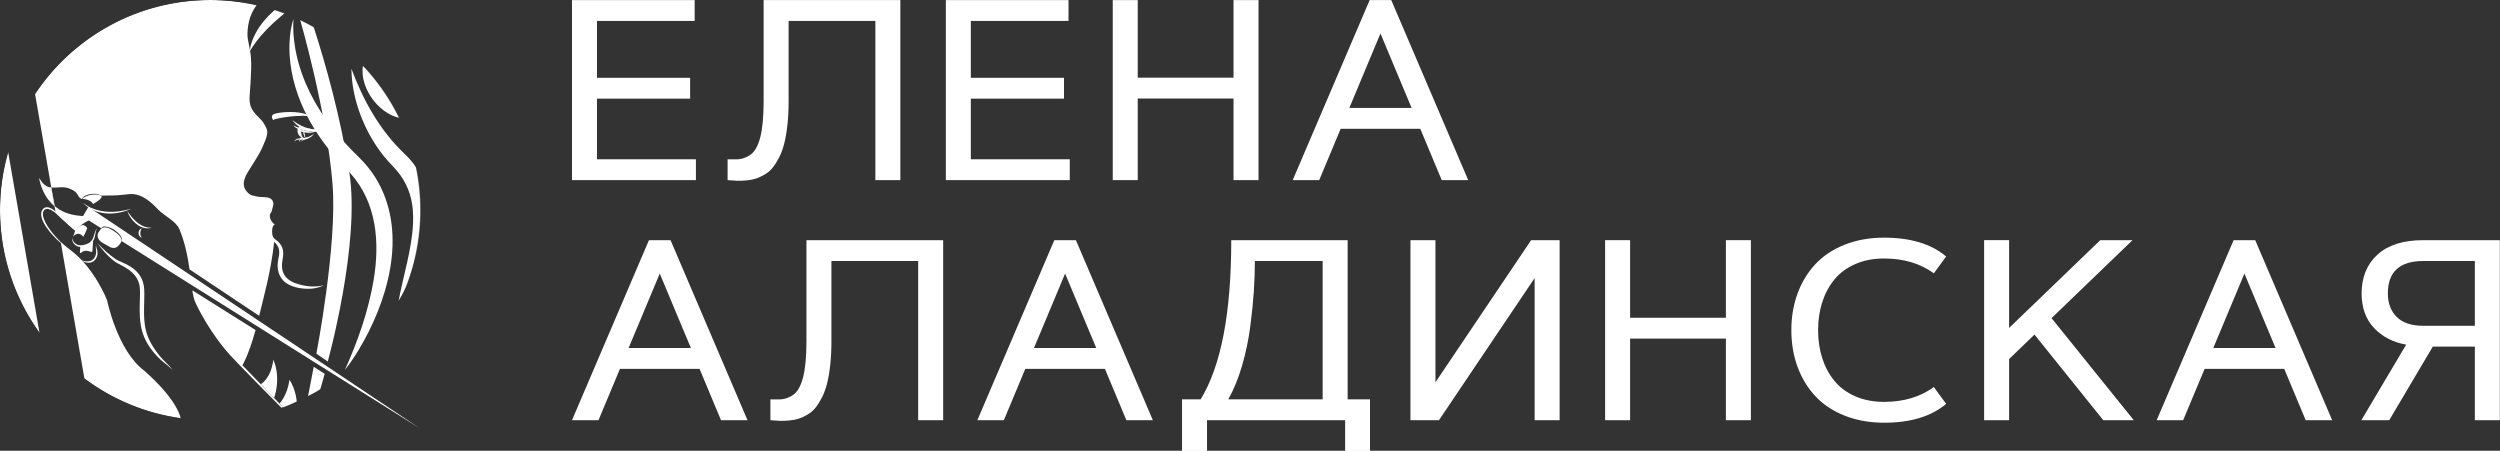
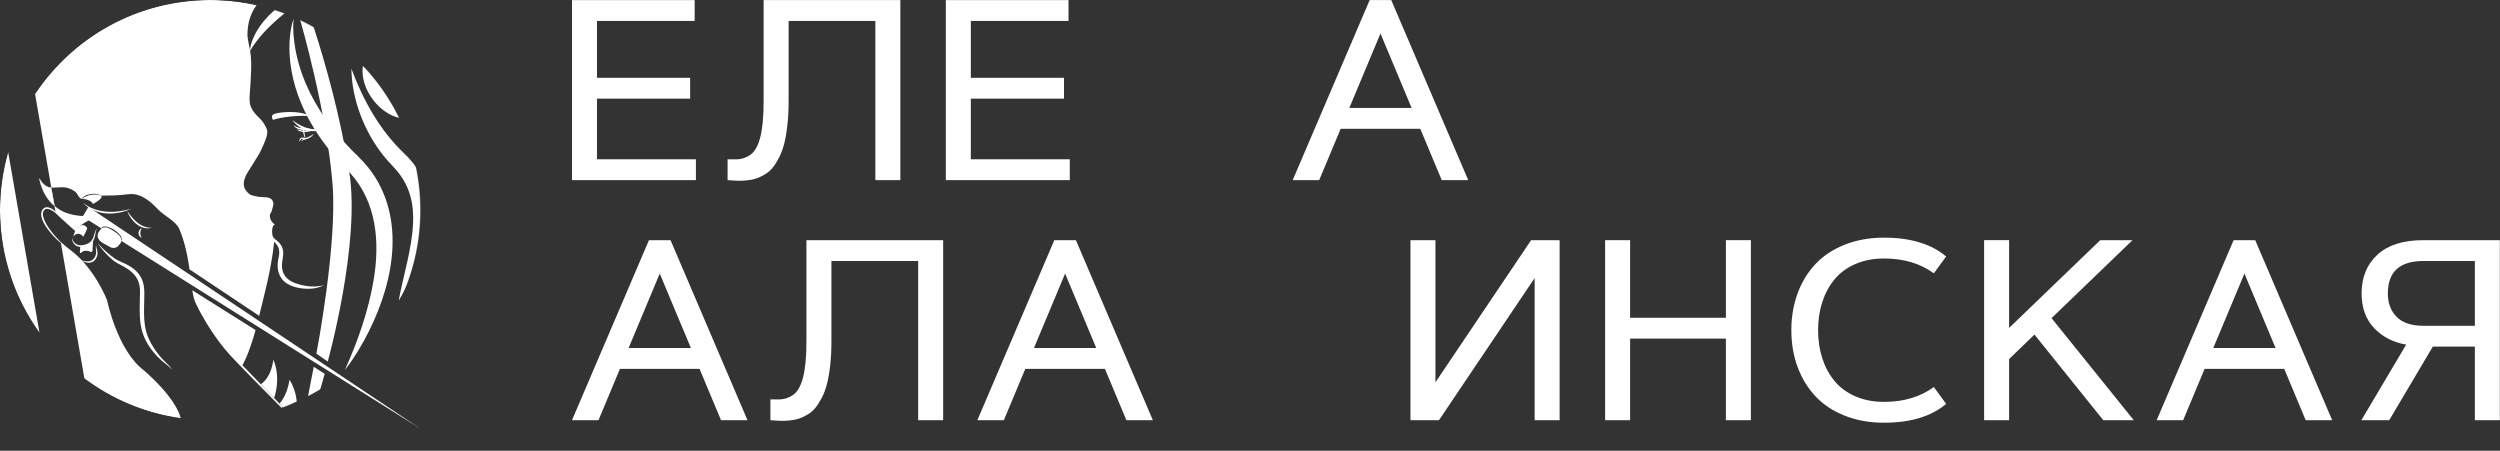
<svg xmlns="http://www.w3.org/2000/svg" width="4848" height="874" viewBox="0 0 4848 874" fill="none">
  <rect x="0" y="0" width="4848" height="874" fill="#333333" stroke="none" />
  <g clip-path="url(#clip0_2250_97)">
    <mask id="mask0_2250_97" style="mask-type:luminance" maskUnits="userSpaceOnUse" x="0" y="0" width="816" height="816">
      <path d="M407.56 815.12C632.649 815.12 815.12 632.649 815.12 407.56C815.12 182.471 632.649 0 407.56 0C182.471 0 0 182.471 0 407.56C0 632.649 182.471 815.12 407.56 815.12Z" fill="white" />
    </mask>
    <g mask="url(#mask0_2250_97)">
      <path d="M188.881 471.38C199.821 482.93 211.331 493.74 224.401 502.62C232.481 507.33 241.721 510.22 249.991 515.21C255.781 518.55 261.261 522.54 265.841 527.51C281.791 544.83 280.091 562.66 279.661 584.29C279.321 599.97 278.641 615.68 281.001 631.16C282.421 640.26 284.971 649.18 288.771 657.59C293.951 668.91 301.011 679.41 308.781 689.11C316.491 699.13 327.061 706.88 334.381 717.28C325.501 707.99 314.421 701.37 305.641 691.89C273.031 657.25 269.601 629.63 271.151 584.09C271.201 574.78 272.051 565.42 270.911 556.2C267.691 532.69 249.751 521.5 230.111 511.73C225.901 509.61 221.461 506.79 217.771 503.52C206.791 494.08 197.131 483.12 188.881 471.38Z" fill="white" />
      <path d="M157.4 504.56C165.41 507.4 176 508.87 181.94 501.49C184.69 498.21 186.2 493.98 186.46 489.57C186.78 484.96 184.89 480.19 186.33 475.63C186.33 480.47 188.95 484.73 189.11 489.56C189.63 497.02 185.58 505.32 178.36 508.28C171.39 511.14 163.25 508.81 157.4 504.56Z" fill="white" />
      <path d="M188.879 442.45C186.649 444.92 185.999 448.15 185.389 451.3C184.809 454.48 184.349 457.75 183.369 460.98C180.429 471.83 170.899 477.44 160.219 478.73C148.619 480.41 139.599 472.96 139.529 461.17C142.149 471.28 149.189 477.09 159.809 475.42C187.339 471.1 178.969 450.92 188.879 442.45Z" fill="white" />
      <path d="M160.811 393.1C179.931 408.88 206.121 412.99 230.181 409.83C238.311 408.82 246.361 407.09 254.401 405.01C239.201 411.81 222.161 415.2 205.481 413.81C188.931 412.25 171.881 405.9 160.801 393.1H160.811Z" fill="white" />
      <path d="M246.74 409.26C256.68 423.26 268.91 438.27 286.77 441.15C289.25 441.57 291.79 441.58 294.39 441.59C291.91 442.34 289.31 442.78 286.66 442.82C267.83 442.79 252.83 425.78 246.74 409.26Z" fill="white" />
      <path d="M274.82 442.45C272.57 447.33 270.77 452.44 273.15 457.52C273.63 458.79 274.27 459.84 274.82 461.17C266.34 457.7 266.84 446.14 274.82 442.45Z" fill="white" />
      <path d="M191.01 450.53C191.01 450.53 190.71 450.99 190.36 451.81C188.95 455.13 186.7 464.29 200.37 471.81C217.39 481.17 213.98 479.47 213.98 479.47C213.98 479.47 222.59 483.66 228.92 477.31C235.25 470.96 235.68 467.13 235.68 467.13C235.68 467.13 237.38 461.17 227.17 452.67C213.56 442.46 208.45 441.61 208.45 441.61C208.45 441.61 199.52 438.63 195.26 444.59C191 450.55 190.71 451.01 190.71 451.01" fill="white" />
      <path d="M141.66 459.04C141.66 459.04 150.72 446.28 161.5 459.04C166.9 449.68 169.16 442.45 169.16 442.45C169.16 442.45 164.05 432.95 155.41 437.91C146.77 442.88 145.06 449.69 145.06 449.69L141.66 459.05V459.04Z" fill="white" />
      <path d="M155.7 478.18L154.85 490.09C154.85 490.09 155.96 491.45 157.4 490.09C160.05 487.59 165.1 483.98 176.12 488.39C179.32 488.99 179.52 487.54 179.52 482.43C179.52 480.52 180.54 466.47 180.54 466.47C180.54 466.47 171.01 477.33 155.69 478.18H155.7Z" fill="white" />
      <path d="M159.1 385.44C159.1 385.44 176.12 386.29 180.37 395.65C183.76 393.71 189.53 390.24 193.13 387.14C195.84 384.81 196.96 382.46 196.96 382.46C196.96 382.46 198.24 379.48 191.43 377.78C185.81 376.38 176.41 377.62 172.71 378.63C163.35 381.18 159.1 385.44 159.1 385.44Z" fill="white" />
      <path d="M124.221 427.98C117.001 420.79 99.901 403.18 89.341 405.23C84.061 406.67 82.551 412.83 83.351 417.79C86.041 434.74 104.451 455.86 116.401 468.03C120.581 472.16 124.871 476.21 129.721 479.58C124.511 476.76 119.851 472.99 115.371 469.13C102.341 457.84 73.501 427.06 81.091 408.64C91.471 388.75 116.971 417.72 124.221 427.98Z" fill="white" />
      <path d="M569.221 36.58C567.521 55.78 569.391 75.18 572.551 94.11C573.201 97.48 574.011 102.07 574.791 105.32C585.951 157.04 610.941 204.81 643.051 246.36C649.841 255.23 657.171 264.02 664.641 272.32C669.631 278.13 676.591 285.3 681.891 290.92C689.421 298.47 697.591 306.13 704.791 313.99C716.151 326.36 726.141 340.23 734.171 354.98C789.561 457.11 751.821 584.96 695.511 678.49C687.331 691.89 678.671 705.02 668.891 717.29C694.101 661.12 714.641 602.48 724.701 542.15C736.661 469.7 730.611 393.35 679.831 336.44C674.101 329.91 666.161 322.01 660.191 315.63C657.431 312.83 650.871 305.21 648.161 302.17C628.561 279.44 610.971 254.28 596.971 227.71C577.331 190.47 564.201 149.28 561.671 107.12C561.221 99.35 561.041 90.99 561.421 83.23C562.121 67.45 564.101 51.58 569.251 36.62V36.6L569.221 36.58Z" fill="white" />
      <path d="M681.481 133.37C704.241 194.44 736.321 252.37 783.611 297.39C833.791 344.31 841.951 404.76 824.331 468.75C813.031 509.35 794.351 547.17 773.001 583.28C782.251 534 798.411 484.26 800.981 434.09C801.451 424.93 801.291 414.83 800.451 405.7C797.981 378.21 787.821 352.37 769.831 331.35C767.371 328.17 763.131 323.88 760.401 320.88C754.931 315.2 749.071 308.68 744.181 302.54C706.951 256.43 681.981 192.73 681.471 133.36L681.481 133.37Z" fill="white" />
      <path d="M703.802 127.67C713.572 134.16 722.352 142 730.422 150.11C745.372 165.39 757.752 181.4 769.022 199.33C775.072 209.27 780.732 219.15 784.912 230.16C738.932 227.79 696.622 172.62 703.802 127.67Z" fill="white" />
      <path d="M484.561 99.12C484.991 91.09 487.431 83.22 490.381 75.77C497.221 58.89 508.041 43.8 520.671 30.76C527.551 23.8 535.531 16.98 543.231 11.09C558.671 -0.87 574.631 -12.11 591.371 -22.24C598.171 -26.29 604.991 -30.22 612.181 -33.62C607.321 -27.32 602.011 -21.5 596.601 -15.72C580.571 1.28 562.901 16.75 544.911 31.55C521.681 51.07 500.211 72.81 484.541 99.11L484.561 99.12Z" fill="white" />
      <path d="M531.52 771.79L505.83 744.93C505.83 744.93 525.4 734.72 530.08 697.28C545.82 734.72 531.52 771.79 531.52 771.79Z" fill="white" />
      <path d="M541.99 782.59L549.95 791L575.39 779.07C575.39 779.07 574.45 756.84 561.41 736.42C556.88 767.9 541.99 782.59 541.99 782.59Z" fill="white" />
      <path d="M517.74 442.87C522.19 450.3 526.89 458.02 533.31 463.82C533.87 464.36 534.86 465.02 535.49 465.49C540.78 469.23 545.32 474.4 547.5 480.63C550.54 488.92 549.02 497.52 547.57 505.83C543.22 532.59 557.39 545.89 581.94 552.01C596.92 555.95 612.72 557.15 627.94 553.06C620.82 556.87 612.87 558.93 604.84 559.7C589.66 561.04 570.1 558.37 556.99 550.17C540.24 539.72 535.79 521.39 539.62 502.92C539.82 502 540.3 499.57 540.49 498.61C541.93 491.65 542.34 484.28 538.92 477.95C537.28 474.76 534.95 471.91 532.29 469.42C530.75 468.02 529.25 466.36 528.03 464.7C523.26 458.02 520.12 450.63 517.76 442.88L517.74 442.87Z" fill="white" />
      <path d="M529.662 232.71C529.662 232.71 522.852 224.2 532.212 220.8C541.572 217.4 581.562 213.14 601.132 225.05C566.242 222.5 530.512 231.01 529.662 232.71Z" fill="white" />
-       <path d="M587.091 268.02C568.371 256.11 582.841 244.2 582.841 244.2C582.841 244.2 581.991 260.37 587.091 268.02Z" fill="white" stroke="white" stroke-width="0.85" stroke-miterlimit="10" />
      <path d="M608.36 259.51C605.36 265.1 599.23 268.38 593.31 270.06L591.58 270.54C589.5 271.25 586.92 271.71 585.37 273.32C585.06 273.7 585 274.31 585.39 274.83C584.75 274.52 584.51 273.69 584.73 273.03C585.5 271.12 587.46 270.13 589.12 269.2C591.27 268.14 593.71 267.4 595.93 266.5C600.37 264.69 604.57 262.55 608.37 259.51H608.36Z" fill="white" />
      <path d="M580.18 274.83C580.14 271.4 581.99 266.83 586 266.63C586.4 266.59 586.81 266.71 587.2 266.77C589.97 267.54 592.57 267.94 595.54 268.03C592.97 269.77 589.6 269.92 586.65 269.24C583.77 268.8 581.87 272.69 580.19 274.84L580.18 274.83Z" fill="white" />
-       <path d="M570.57 274.83C571.51 271.6 574.68 269.34 577.9 268.63C580.72 268.06 585.21 268.08 587.27 268.07L594.18 266.81C596.51 266.38 598.81 265.98 601.12 265.41C600.15 266.13 599.08 266.7 597.99 267.21C594.69 268.73 591.22 269.76 587.67 270.55C584.55 270.75 581.37 270.55 578.27 270.75C575.28 271.03 572.5 272.42 570.57 274.83Z" fill="white" />
      <path d="M566.971 232.71C578.301 241.82 591.721 248.66 606.201 250.62C612.851 251.26 619.551 251.82 626.231 251C623.781 252.3 621.021 252.91 618.321 253.45C610.081 254.94 601.461 254.68 593.451 252.07C582.881 248.63 573.131 242 566.971 232.7V232.71Z" fill="white" />
      <path d="M569.172 242.71C579.392 250.82 593.412 247.76 605.382 250.44C605.382 250.97 605.382 250.58 605.382 250.7C605.362 250.7 605.342 250.7 605.322 250.7C605.192 250.67 604.922 250.61 604.782 250.58C604.892 250.55 605.202 250.49 605.322 250.46H605.382C605.382 250.56 605.382 250.19 605.382 250.71C602.382 251.32 599.302 251.67 596.252 251.92C589.622 252.5 582.712 252.35 576.572 249.44C573.582 247.96 570.542 245.84 569.172 242.71Z" fill="white" />
-       <path d="M581.682 250.48C586.882 254.56 593.552 255.31 599.902 255.05C606.012 254.66 612.142 253.47 618.272 253.36H618.922C618.992 253.73 618.952 253.45 618.952 253.54H618.352C618.472 253.5 618.792 253.39 618.912 253.34C618.932 253.43 618.882 253.14 618.942 253.53H618.922C615.972 254.5 612.942 255.28 609.922 255.98C606.732 256.72 603.302 257.44 600.012 257.6C593.422 257.85 585.602 256.29 581.682 250.48Z" fill="white" />
      <path d="M575.702 250.35C587.392 256.18 600.442 250.3 612.732 250.45C612.842 250.96 612.762 250.59 612.782 250.71H612.182C612.282 250.66 612.572 250.53 612.672 250.49L612.702 250.47H612.722C612.752 250.57 612.672 250.21 612.772 250.72C609.952 251.94 607.022 252.92 604.082 253.78C597.722 255.71 590.922 256.99 584.312 255.41C581.082 254.58 577.662 253.14 575.682 250.36H575.702V250.35Z" fill="white" />
      <path d="M588.791 247.6C588.791 247.6 586.841 259.51 592.071 267.17Z" fill="white" />
      <path d="M588.791 247.6C588.791 247.6 586.841 259.51 592.071 267.17" stroke="white" stroke-width="0.85" stroke-miterlimit="10" />
      <path d="M597.4 768.3L608.36 711.32L629.63 724.93L620.27 758.12L597.4 768.3Z" fill="white" />
      <path d="M613.521 685.84L635.591 701.1C635.591 701.1 699.401 471.37 677.281 333.53C659.891 225.16 632.181 126.57 608.361 52.64C584.541 -21.28 582.301 39.25 582.301 39.25C582.301 39.25 633.891 216.96 644.951 358.21C654.131 475.43 613.541 685.87 613.521 685.84Z" fill="white" />
      <path d="M-0.01 407.56C-0.01 496.38 28.4 578.56 76.64 645.51L15.81 294.74C5.51 330.57 -0.01 368.42 -0.01 407.56Z" fill="white" />
      <path d="M350.459 811.16C347.249 797.53 333.929 766.91 279.929 718.98C227.179 679.84 207.609 581.99 207.609 581.99C207.609 581.99 183.789 520.73 137.839 485.84C129.959 479.86 123.379 474.61 117.859 469.84L163.689 734.13C217.289 774.21 281.079 801.42 350.469 811.15L350.459 811.16Z" fill="white" />
      <path d="M147.19 449.25C147.19 449.25 142.94 443.29 173.57 426.28C174.5 426.66 176.08 419.58 162.93 419.05C141.66 418.2 123.6 413.2 110.18 402.88C108.6 401.66 107.06 400.36 105.57 399.01L108 413.06C117.46 422.84 147.19 449.26 147.19 449.26V449.25Z" fill="white" />
      <path d="M367.571 522.43C364.061 497.61 358.261 468.54 347.571 443.73C341.231 429.01 317.751 417.94 307.581 407.14C293.971 392.68 282.051 383.32 270.141 379.06C253.851 373.24 248.871 378.21 218.241 379.06C210.291 378.92 201.601 379.26 195.691 379.49C194.841 378.64 188.721 373.51 172.721 376.94C160.811 379.49 159.211 385.64 157.831 385.87C147.261 379.22 154.431 372.26 131.451 364.6C120.751 361.03 107.841 365.09 99.401 363.43L67.971 182.15C140.981 72.36 265.821 0.01 407.561 0.01C438.471 0.01 468.571 3.46 497.511 9.97C481.701 31.41 479.881 54.41 479.881 68.08C479.881 77.44 485.331 94.19 486.691 112.32C487.831 127.53 486.691 142.95 485.841 160.82C484.981 178.8 481.591 195.96 486.691 207.62C492.231 220.27 501.351 226.5 507.111 233.15C511.151 237.81 517.251 247.87 518.171 253.57C519.761 263.46 510.741 280.94 507.111 289.31C501.381 302.5 479.881 333.38 476.481 341.21C472.651 350.02 469.621 361.08 478.181 370.99C485.381 379.33 488.391 378.65 495.201 380.35C501.261 381.86 503.711 382.05 514.341 382.48C532.221 383.19 530.081 396.52 530.081 396.52C530.081 396.52 530.081 399.07 526.681 410.13C526.521 410.64 523.381 415.52 523.331 416.09C522.101 429.28 533.061 435.23 533.061 435.23C533.061 435.23 525.871 436.8 528.081 454.76C528.261 456.2 528.601 457.62 529.081 458.98C531.841 466.72 532.161 464.38 531.781 467.99C525.551 527.26 510.731 577.55 502.601 612.46" fill="white" />
      <path d="M495.6 640.05C482.03 689.08 470.09 708.34 470.09 708.34L547.52 788.32C547.52 788.32 548.11 788.91 549.1 789.86C548.06 790.24 547.02 790.62 545.98 791C529.31 774.15 460.76 704.76 445.84 688.34C438.4 680.15 405.86 643.1 379.47 587.94C376.4 581.52 374.48 573.04 372.9 562.94" fill="white" />
      <path d="M76.641 347.15C76.641 347.15 81.391 378.97 105.571 399.01L99.121 363.74C99.121 363.74 87.341 365.44 76.641 347.15Z" fill="white" stroke="white" stroke-width="0.85" stroke-miterlimit="10" />
    </g>
    <path d="M196.24 442.64C197.57 440.56 200.03 438.84 202.61 439.1C209.54 439.58 216.33 442.23 222.01 446.12C227.97 450.49 239.1 459.04 235.72 467.43L814.67 831.06L171.41 401.38L160.35 420.1L196.25 442.65" fill="white" />
    <path d="M1157.66 150.88H1338.31V191.29H1157.66V308.88H1349.51V349.29H1109.21V0.18H1347.07V40.59H1157.66V150.88Z" fill="white" />
    <path d="M1480.83 0.18H1745.96V349.3H1697.51V40.59H1529.28V195.92C1529.28 212.8 1528.51 228.22 1526.97 242.18C1525.43 256.14 1523.36 268.23 1520.76 278.46C1518.16 288.69 1514.8 297.78 1510.66 305.73C1506.52 313.68 1502.34 320.26 1498.12 325.45C1493.9 330.65 1488.78 334.99 1482.78 338.48C1476.77 341.97 1471.22 344.57 1466.1 346.27C1460.99 347.97 1454.94 349.15 1447.96 349.8C1440.98 350.45 1434.85 350.69 1429.58 350.53C1424.3 350.37 1418.09 349.96 1410.95 349.31V308.9C1416.95 309.06 1422.59 309.11 1427.87 309.02C1433.14 308.94 1438.13 308.09 1442.84 306.46C1447.55 304.84 1451.89 302.56 1455.87 299.64C1459.84 296.72 1463.38 292.46 1466.46 286.86C1469.54 281.26 1472.14 274.44 1474.25 266.41C1476.36 258.38 1477.98 248.48 1479.12 236.71C1480.25 224.94 1480.82 211.35 1480.82 195.93V0.19L1480.83 0.18Z" fill="white" />
    <path d="M1882.63 150.88H2063.28V191.29H1882.63V308.88H2074.48V349.29H1834.18V0.18H2072.04V40.59H1882.63V150.88Z" fill="white" />
-     <path d="M2392.05 150.63V0.17H2440.5V349.29H2392.05V191.04H2206.29V349.29H2157.84V0.18H2206.29V150.64H2392.05V150.63Z" fill="white" />
    <path d="M2558.19 349.3H2506.82L2656.06 0.18H2697.93L2847.17 349.3H2795.8L2754.17 249.72H2599.82L2558.19 349.3ZM2737.38 209.31L2677 64.94L2616.62 209.31H2737.38Z" fill="white" />
    <path d="M1160.58 814.85H1109.21L1258.45 465.73H1300.32L1449.56 814.85H1398.19L1356.56 715.27H1202.21L1160.58 814.85ZM1339.77 674.86L1279.39 530.49L1219.01 674.86H1339.77Z" fill="white" />
    <path d="M1563.85 465.73H1828.98V814.85H1780.53V506.14H1612.3V661.47C1612.3 678.35 1611.53 693.77 1609.99 707.73C1608.45 721.69 1606.38 733.78 1603.78 744.01C1601.18 754.24 1597.82 763.33 1593.68 771.28C1589.54 779.23 1585.36 785.81 1581.14 791C1576.92 796.2 1571.8 800.54 1565.8 804.03C1559.79 807.52 1554.24 810.12 1549.12 811.82C1544.01 813.52 1537.96 814.7 1530.98 815.35C1524 816 1517.87 816.24 1512.6 816.08C1507.32 815.92 1501.11 815.51 1493.97 814.86V774.45C1499.97 774.61 1505.61 774.66 1510.89 774.57C1516.16 774.49 1521.15 773.64 1525.86 772.01C1530.57 770.39 1534.91 768.11 1538.89 765.19C1542.86 762.27 1546.4 758.01 1549.48 752.41C1552.56 746.81 1555.16 739.99 1557.27 731.96C1559.38 723.93 1561 714.03 1562.14 702.26C1563.27 690.49 1563.84 676.9 1563.84 661.48V465.74L1563.85 465.73Z" fill="white" />
    <path d="M1946.66 814.85H1895.29L2044.53 465.73H2086.4L2235.64 814.85H2184.27L2142.64 715.27H1988.29L1946.66 814.85ZM2125.85 674.86L2065.47 530.49L2005.09 674.86H2125.85Z" fill="white" />
-     <path d="M2292.23 774.44H2328.26C2367.86 709.84 2387.66 606.94 2387.66 465.73H2613.35V774.44H2656.69V874.5H2608.49V814.85H2340.68V874.5H2292.23V774.44ZM2381.82 774.44H2564.9V506.15H2433.43C2433.43 524.98 2432.78 544.37 2431.48 564.34C2430.18 584.3 2427.87 607.19 2424.54 633C2421.21 658.81 2415.9 684.21 2408.59 709.2C2401.29 734.2 2392.36 755.94 2381.81 774.45L2381.82 774.44Z" fill="white" />
    <path d="M3024.41 465.73V814.85H2975.96V539.25L2790.44 814.85H2735.17V465.73H2783.62V741.33L2969.14 465.73H3024.41Z" fill="white" />
    <path d="M3346.85 616.19V465.73H3395.3V814.85H3346.85V656.6H3161.09V814.85H3112.64V465.73H3161.09V616.19H3346.85Z" fill="white" />
    <path d="M3485.84 711.5C3477.81 689.67 3473.79 665.94 3473.79 640.29C3473.79 614.64 3477.81 590.91 3485.84 569.08C3493.87 547.25 3505.4 528.3 3520.41 512.23C3535.42 496.16 3554.37 483.59 3577.26 474.49C3600.15 465.4 3625.62 460.86 3653.71 460.86C3705 460.86 3745.09 473.03 3773.98 497.38L3750.12 530C3723.66 510.85 3691.53 501.27 3653.71 501.27C3632.93 501.27 3614.35 504.84 3597.96 511.98C3581.56 519.12 3568.14 528.98 3557.67 541.56C3547.2 554.14 3539.25 568.83 3533.81 585.63C3528.37 602.43 3525.65 620.65 3525.65 640.29C3525.65 659.93 3528.37 678.15 3533.81 694.95C3539.25 711.75 3547.2 726.44 3557.67 739.02C3568.14 751.6 3581.57 761.46 3597.96 768.6C3614.35 775.74 3632.93 779.31 3653.71 779.31C3691.53 779.31 3723.66 769.74 3750.12 750.58L3773.98 783.2C3745.09 807.55 3705 819.72 3653.71 819.72C3625.63 819.72 3600.15 815.17 3577.26 806.09C3554.37 797 3535.42 784.42 3520.41 768.35C3505.4 752.28 3493.87 733.33 3485.84 711.5Z" fill="white" />
    <path d="M3896.05 635.91L4072.8 465.73H4135.37L3978.34 616.92L4137.81 814.85H4078.65L3945.23 648.81L3896.05 696.28V814.84H3847.6V465.72H3896.05V635.9V635.91Z" fill="white" />
    <path d="M4233.58 814.85H4182.21L4331.45 465.73H4373.32L4522.56 814.85H4471.19L4429.56 715.27H4275.21L4233.58 814.85ZM4412.77 674.86L4352.39 530.49L4292.01 674.86H4412.77Z" fill="white" />
    <path d="M4847.68 814.85H4799.23V672.18H4717.67L4633.19 814.85H4579.14L4666.05 668.29C4640.73 663.91 4619.99 653.2 4603.85 636.15C4587.7 619.11 4579.63 596.71 4579.63 568.96C4579.63 537.64 4589.86 512.6 4610.31 493.85C4630.76 475.1 4660.46 465.73 4699.42 465.73H4847.69V814.85H4847.68ZM4799.23 506.14H4699.41C4653.48 506.14 4630.51 527.08 4630.51 568.95C4630.51 587.78 4636.19 602.95 4647.55 614.48C4658.91 626.01 4676.19 631.77 4699.41 631.77H4799.23V506.14Z" fill="white" />
  </g>
  <defs>
    <clipPath id="clip0_2250_97">
      <rect width="4848" height="874" fill="white" />
    </clipPath>
  </defs>
</svg>